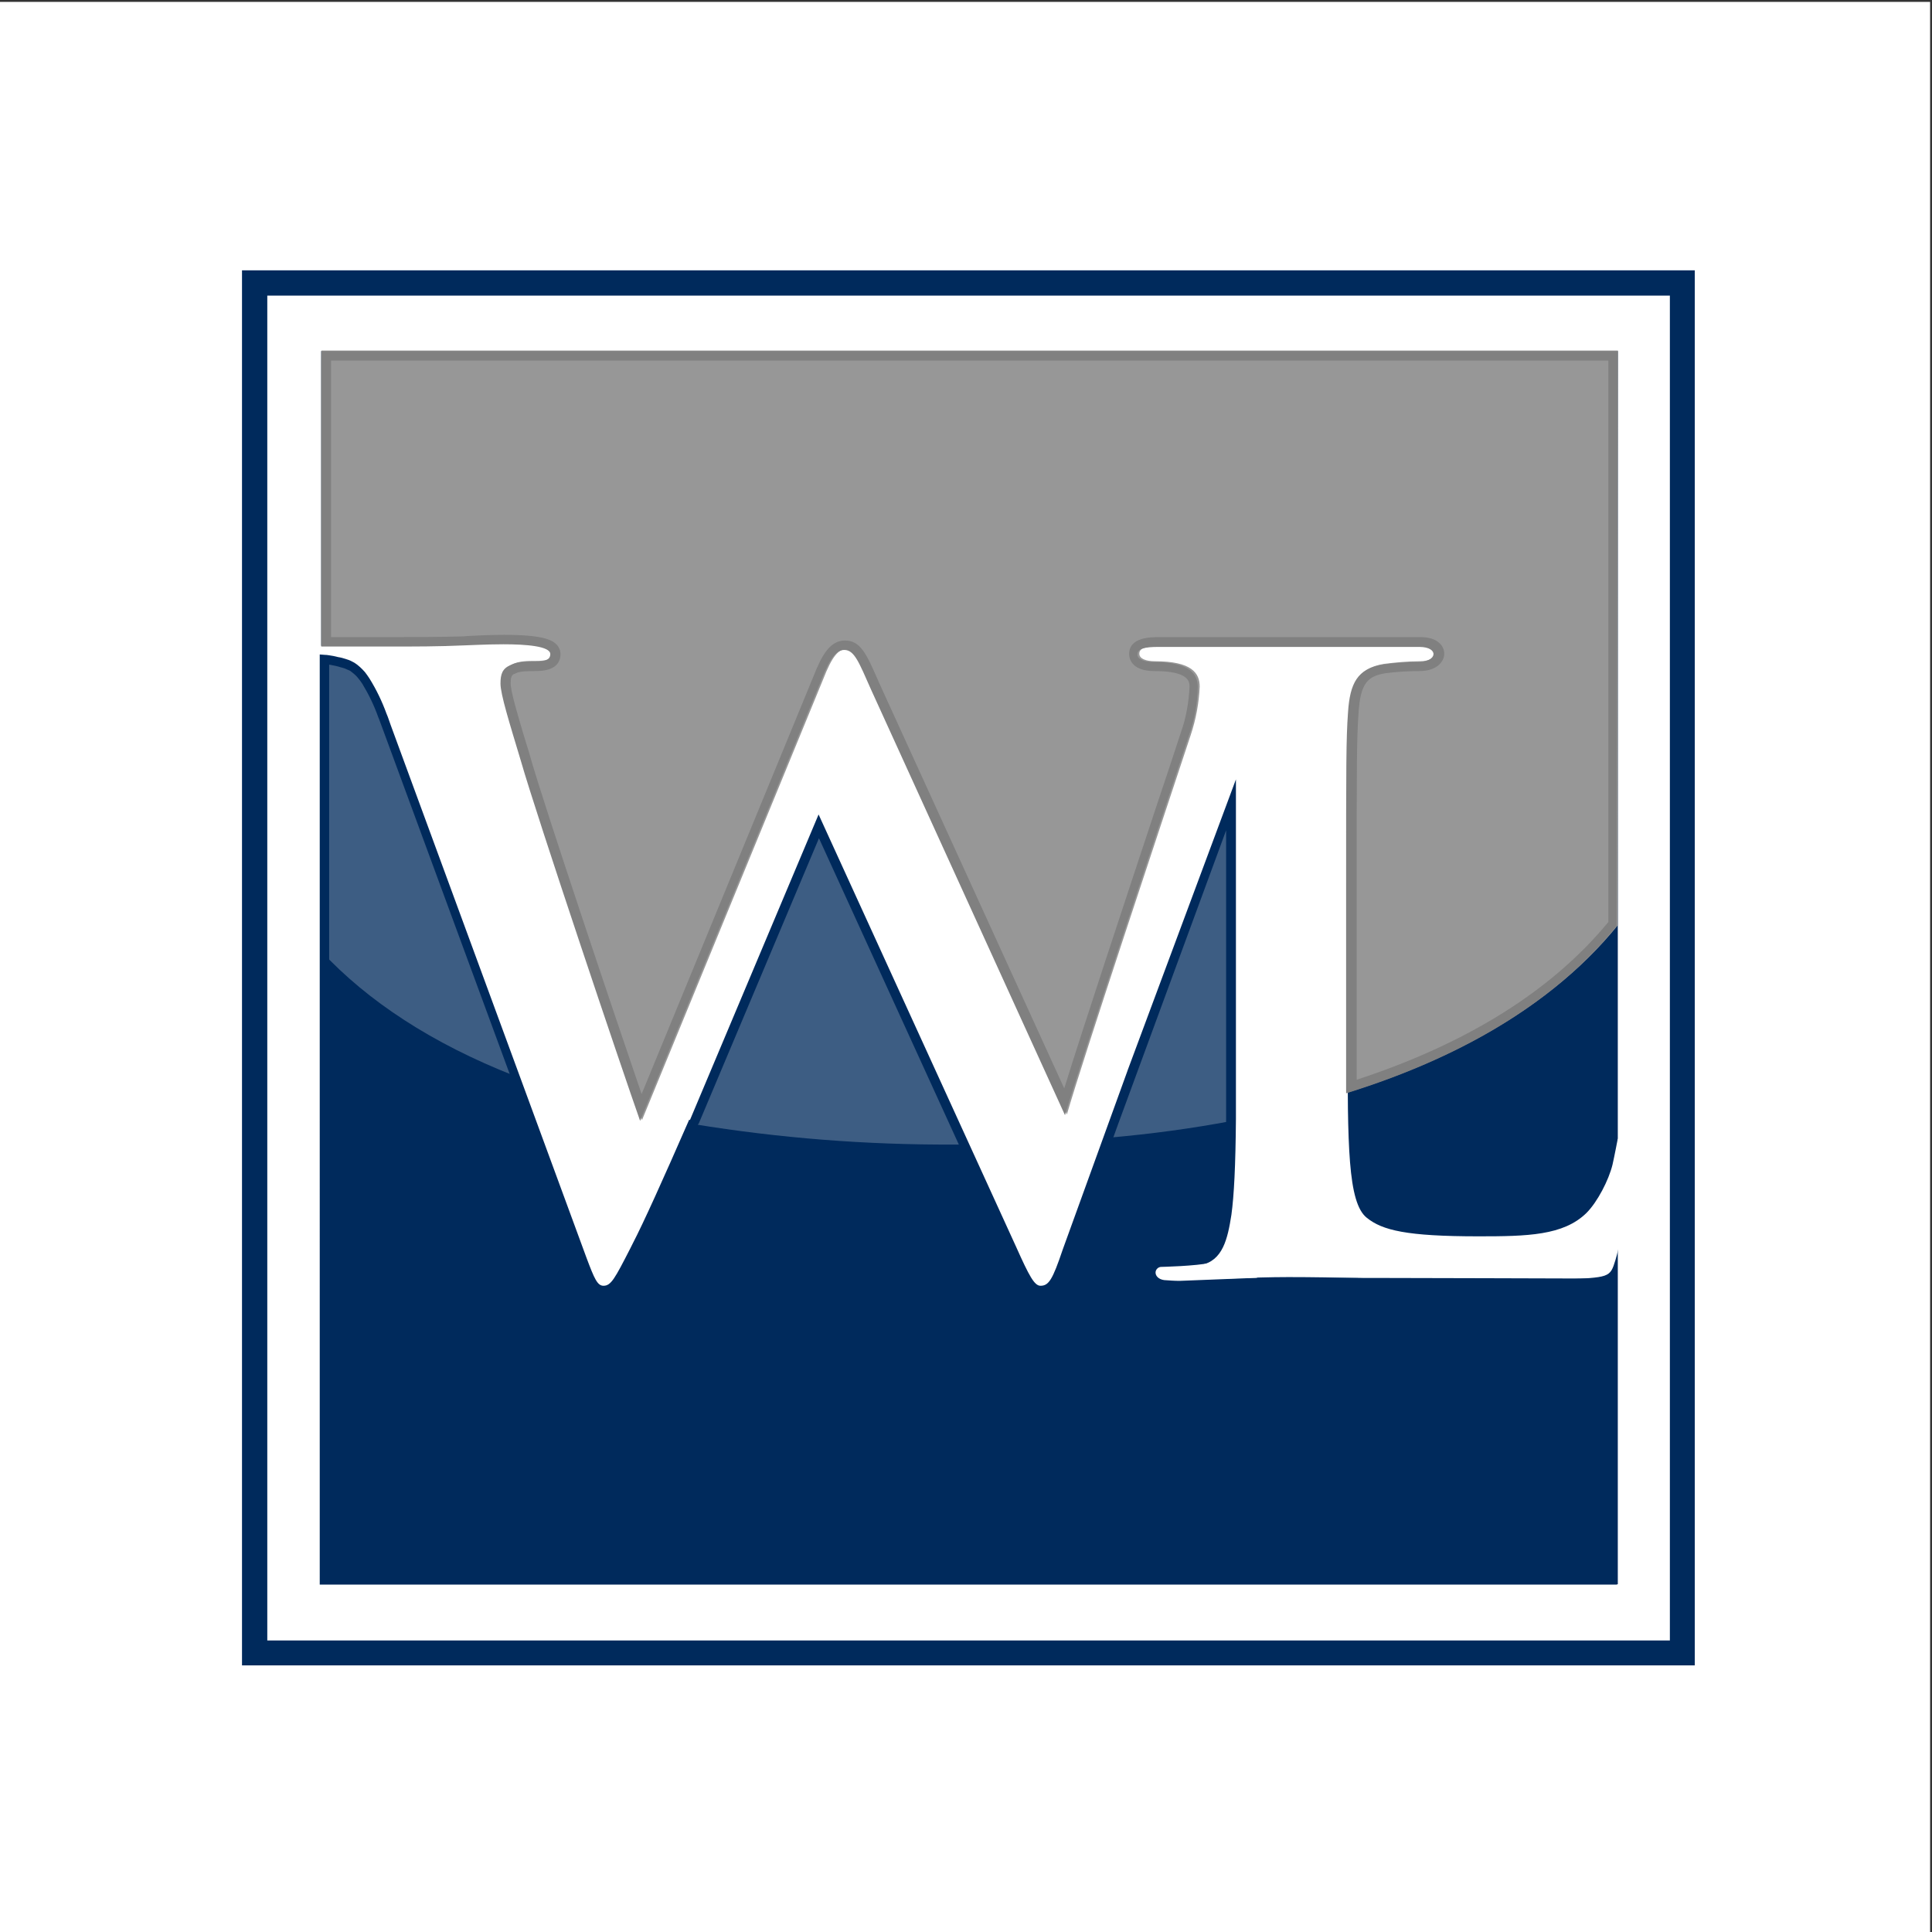
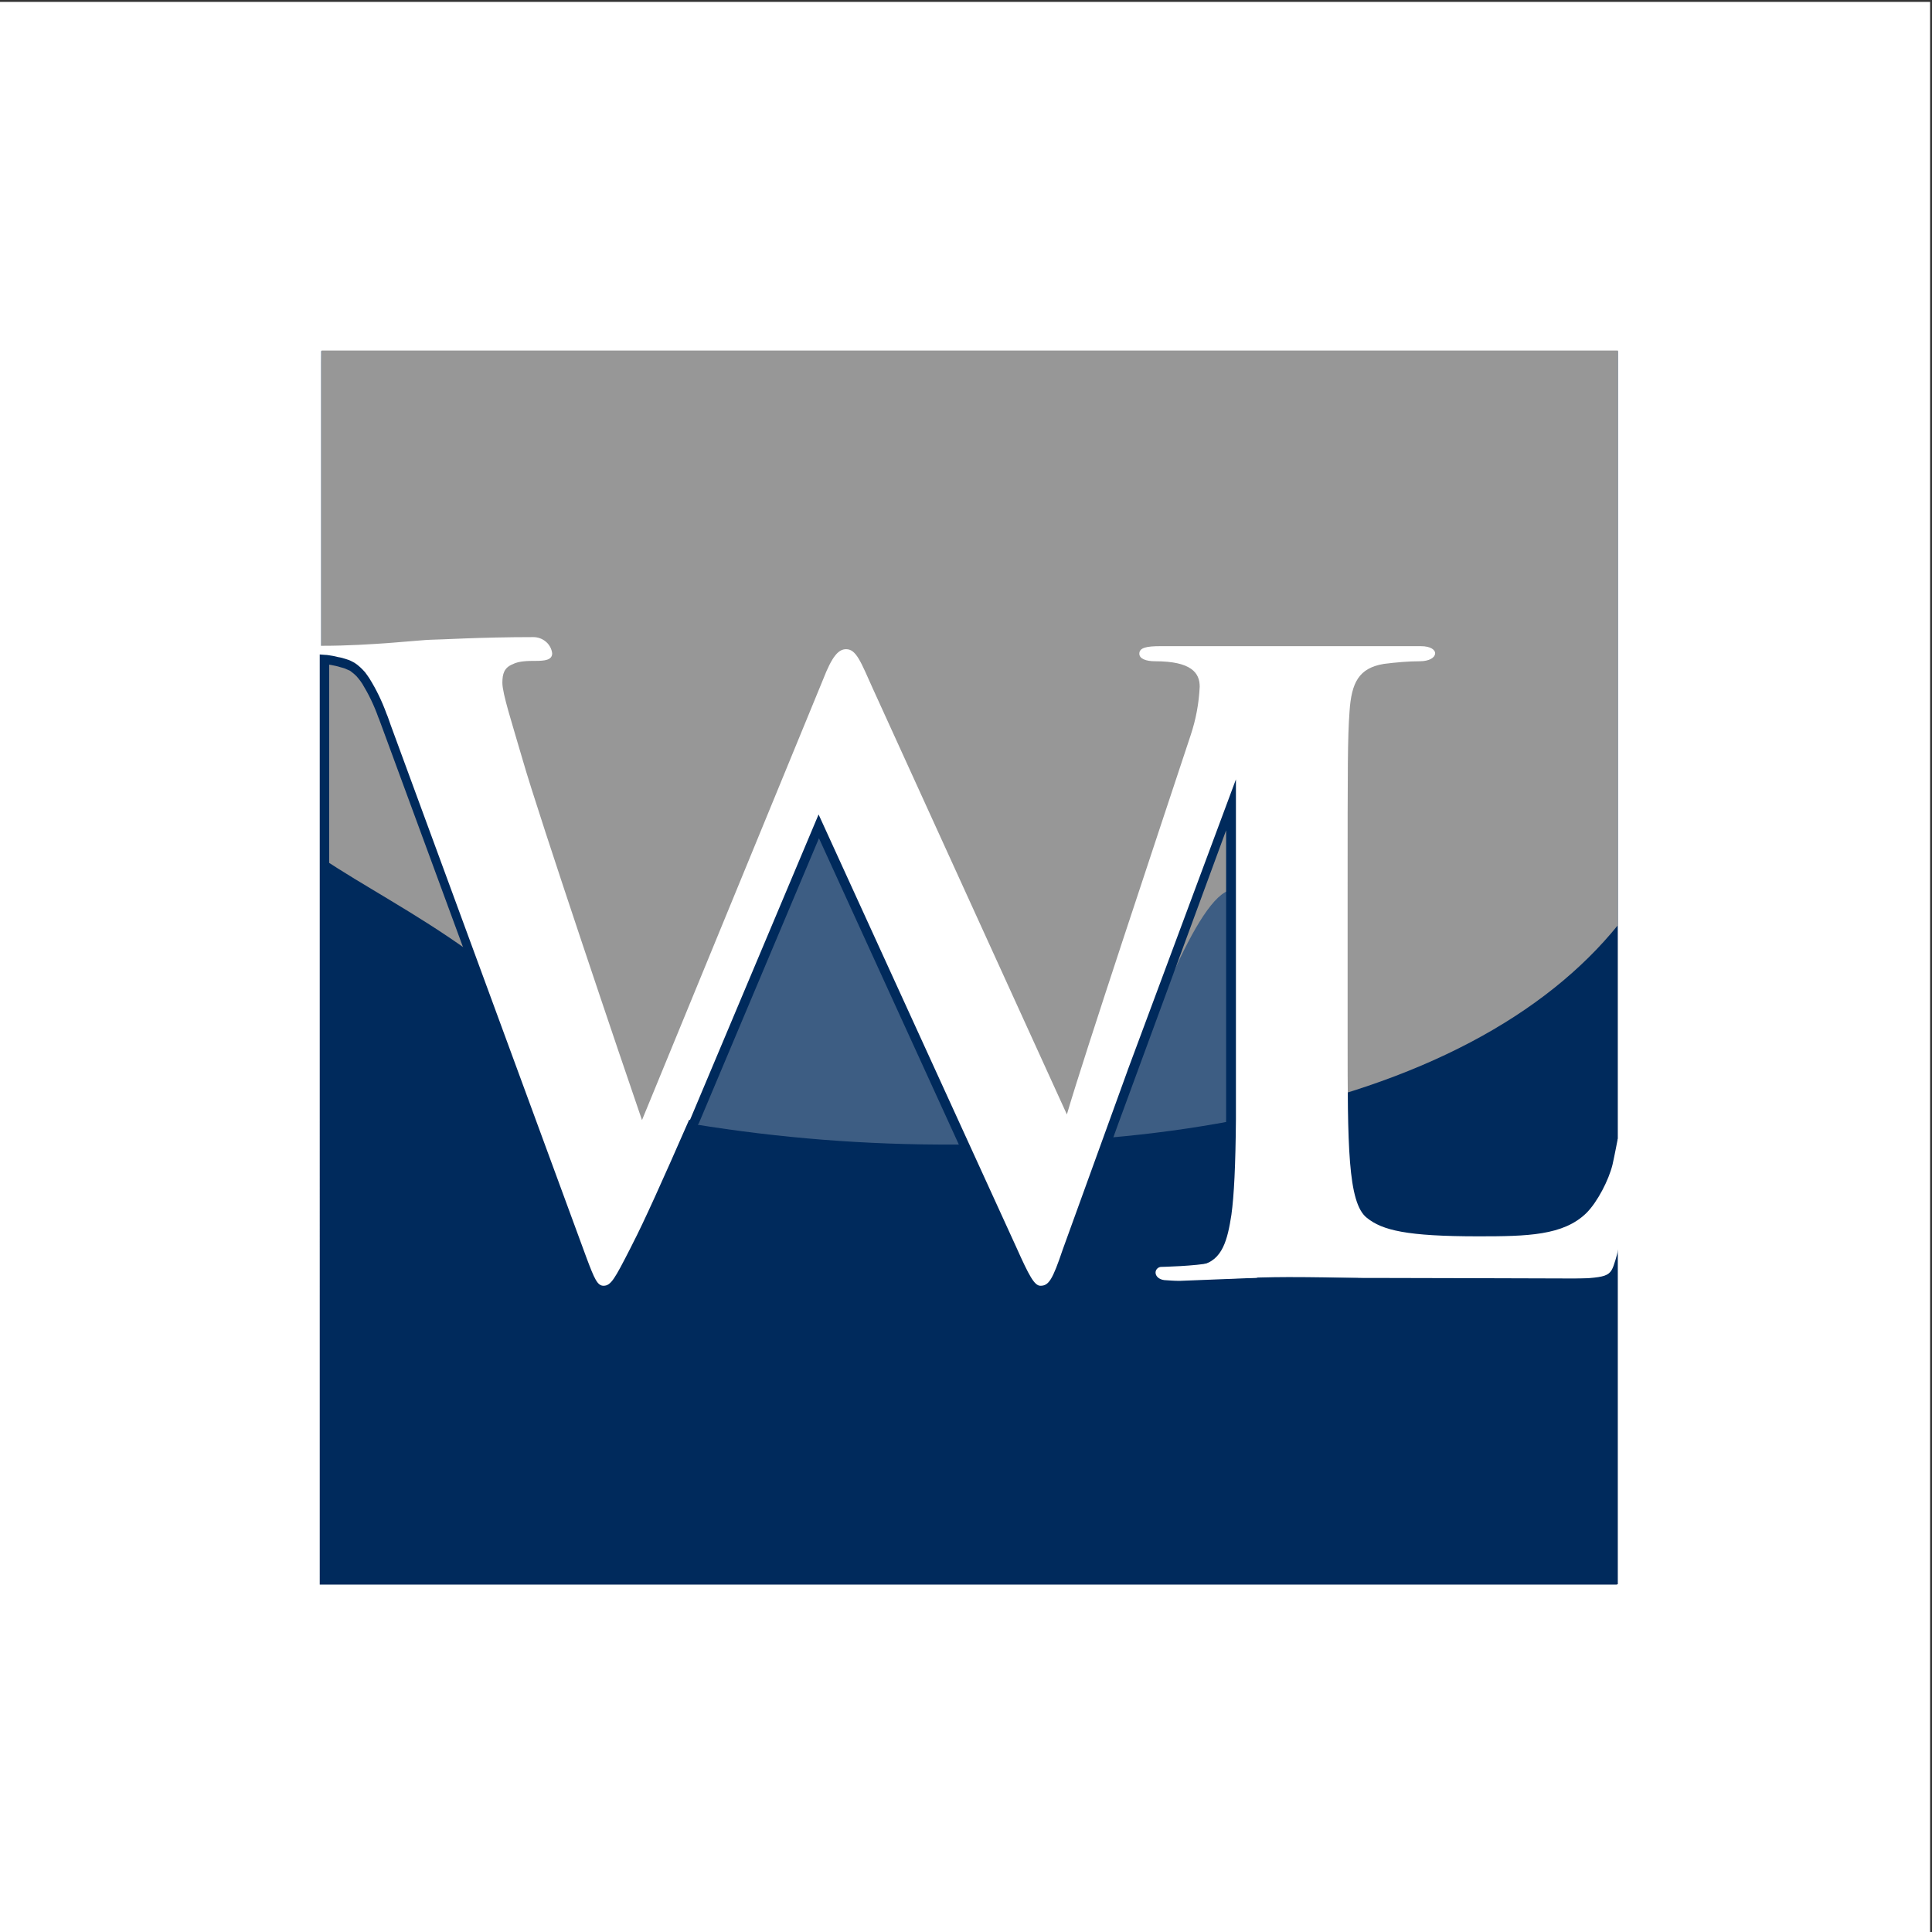
<svg xmlns="http://www.w3.org/2000/svg" xmlns:xlink="http://www.w3.org/1999/xlink" version="1.1" id="Layer_1" x="0px" y="0px" width="512px" height="512px" viewBox="0 0 512 512" style="enable-background:new 0 0 512 512;" xml:space="preserve">
  <rect x="0" y="0" width="512" height="512" fill="#333333" stroke="none" />
  <style type="text/css">
	.st0{fill:#FFFFFF;}
	.st1{fill:#002A5C;}
	.st2{clip-path:url(#SVGID_00000016770922752776372440000015149075377647489974_);}
	.st3{clip-path:url(#SVGID_00000065756014622116557730000008019675621770615210_);fill:#979797;}
	.st4{clip-path:url(#SVGID_00000031914485657699198560000009221547848086021050_);}
	.st5{clip-path:url(#SVGID_00000012439322531589466880000018366338971818277802_);}
	.st6{clip-path:url(#SVGID_00000121240217306088990580000005112684844464767133_);fill:#3D5D83;}
	.st7{clip-path:url(#SVGID_00000008838164860006686400000000276951452256127112_);}
	.st8{clip-path:url(#SVGID_00000036966678002349636590000011354358779821262779_);fill:#3D5D83;}
	.st9{clip-path:url(#SVGID_00000054964772368239508650000005825594692044422821_);}
	.st10{clip-path:url(#SVGID_00000141413186938690152750000009953071897164229779_);fill:#3D5D83;}
	.st11{clip-path:url(#SVGID_00000011735105917816155460000005500361243895881907_);}
	.st12{fill:#808080;}
</style>
  <g id="Group_203" transform="translate(16828 18470)">
    <g id="Group_161" transform="translate(79)">
      <g id="Rectangle_115">
        <rect x="-16907.5" y="-18469.5" class="st0" width="512" height="512" />
      </g>
    </g>
    <g id="Group_202" transform="translate(-16766.666 -18398.859)">
      <g id="Rectangle_135">
        <rect x="8.1" y="6.9" class="st0" width="374.9" height="356.9" />
      </g>
      <g id="Path_214">
-         <path class="st1" d="M9.5,7.2h371.7v356.4H9.5V7.2z M2.8,370.2h385V0.5H2.8V370.2z" />
-       </g>
+         </g>
      <g id="Rectangle_136">
        <rect x="23.8" y="21.9" class="st1" width="343.6" height="326.8" />
      </g>
      <g id="Group_191" transform="translate(25.314 21.255)">
        <g>
          <defs>
            <path id="SVGID_1_" d="M-1.5,0.5v134.4c22.5,15.1,55.3,28.6,78.4,66.4c2.6,4.3,6,3.8,9.4,3.3c1.6-0.3,3.3-0.4,5-0.2       c21.7,4.2,49-0.7,77.2-0.7c28.8,0,51.9,4.8,74.2,0.4c47.5-9.3,80.3-27.7,99.4-51.3V0.5H-1.5z" />
          </defs>
          <clipPath id="SVGID_00000099645491018468536640000001019584079416563086_">
            <use xlink:href="#SVGID_1_" style="overflow:visible;" />
          </clipPath>
          <g id="Group_190" style="clip-path:url(#SVGID_00000099645491018468536640000001019584079416563086_);">
            <g id="Rectangle_137">
              <g>
                <defs>
                  <rect id="SVGID_00000047045159745761047790000000800982022428074655_" x="62.9" y="-69.2" transform="matrix(1.999600e-02 -1 1 1.999600e-02 62.347 272.821)" width="214.9" height="347.6" />
                </defs>
                <clipPath id="SVGID_00000050642261524312580610000012716617576308299659_">
                  <use xlink:href="#SVGID_00000047045159745761047790000000800982022428074655_" style="overflow:visible;" />
                </clipPath>
                <rect x="-5.6" y="-6.3" style="clip-path:url(#SVGID_00000050642261524312580610000012716617576308299659_);fill:#979797;" width="351.9" height="221.8" />
              </g>
            </g>
          </g>
        </g>
      </g>
      <g id="Group_193" transform="translate(0 0)">
        <g>
          <defs>
            <rect id="SVGID_00000127739847648733603260000001343547150941192381_" x="-1.5" y="0.5" width="389.3" height="369.7" />
          </defs>
          <clipPath id="SVGID_00000132789926373884662500000004361735878571600773_">
            <use xlink:href="#SVGID_00000127739847648733603260000001343547150941192381_" style="overflow:visible;" />
          </clipPath>
          <g id="Group_192" style="clip-path:url(#SVGID_00000132789926373884662500000004361735878571600773_);">
            <g id="Path_216">
              <path class="st0" d="M367.4,230.6c0,0-0.9,4.7-1.4,6.9c-1,4.1-4,9.9-6.9,12.8c-6.1,6-15.7,6.2-28.6,6.2        c-19.1,0-25.5-1.6-29.6-4.9c-5.1-4-5.1-19.4-5.1-47.8v-39.1c0-33.8,0-40,0.5-47.2c0.5-7.8,2.5-11.6,9.1-12.7        c3.2-0.4,6.4-0.7,9.5-0.7c5.2,0,5.6-4,0.3-4c-22.6,0-45.2,0-67.8,0c-0.1,0-0.1,0-0.2,0c-0.4,0-0.7,0-1,0c-3.7,0-5.6,0.4-5.6,2        c0,1.3,1.7,2,4.2,2c9.6,0,11.8,3.1,11.8,6.7c-0.2,4.4-1,8.7-2.4,12.9c-8.6,26-28.2,84.7-32.8,100.5l-51.4-112.8        c-3.2-7.1-4.4-10.5-7.1-10.5c-2,0-3.7,1.8-6.1,8l-48,116.8c-4.6-13.3-27.4-80.7-31.6-95.4c-2.9-10-5.4-17.6-5.4-20.5        c0-2.4,0.5-4,2.7-4.9c1.7-0.9,4.2-0.9,6.1-0.9c2.4,0,4.4-0.2,4.4-2c-0.3-2.5-2.5-4.3-5-4.3c-14.2,0-25,0.7-27.2,0.7        s-15.8,1.6-28.6,1.6c-3.4,0-5.4,0.4-5.4,2c0,1.8,1.5,2,3.9,2c2.2,0,7.1,0.4,9.8,2c3.4,2.2,6.1,7.6,9.1,15.8l51.9,141.2        c2.2,5.8,3.2,8.2,5.6,8.2c2.9,0,4.2-2.7,8.8-11.8c10.5-20.5,43.1-99.2,48-111.2l51.2,112.1c3.7,8.2,5.1,10.9,7.6,10.9        c3.2,0,4.4-2.7,7.1-10.5c10.3-28.8,30.9-85.3,43.5-118.3c0,5.7,0,12.8,0,22v39.1c0,20.5,0,38-1.2,47.4        c-1,6.5-2.2,11.3-7.1,12.2c-2.9,0.6-5.9,0.9-8.8,0.9c-2.9,0-3.9,0.7-3.9,1.8c0,1.6,1.7,2.2,4.9,2.2c11,0,21.1-0.7,30.9-0.7        c26.2,0,49.8,1.9,72.3,0.7c12.9-0.7,12.9-0.4,14.4-5.3c2-6.4,3.7-23.1,3.7-25.6C370,234.8,367.4,230.6,367.4,230.6" />
            </g>
          </g>
        </g>
      </g>
      <g id="Group_195" transform="translate(124.089 147.979)">
        <g>
          <defs>
            <path id="SVGID_00000045617994313087458960000012921245493127880605_" d="M-1.5,78.8c22.7,3.7,45.7,5.5,68.7,5.4       c0.8,0,1.6,0,2.5,0L31.5,0.5C28.1,8.7,11.8,48.2-1.5,78.8" />
          </defs>
          <clipPath id="SVGID_00000067221922579183008120000000431626238839970991_">
            <use xlink:href="#SVGID_00000045617994313087458960000012921245493127880605_" style="overflow:visible;" />
          </clipPath>
          <g id="Group_194" style="clip-path:url(#SVGID_00000067221922579183008120000000431626238839970991_);">
            <g id="Rectangle_139">
              <g>
                <defs>
                  <rect id="SVGID_00000138559498802979630930000003954507693376682134_" x="-1.5" y="0.5" width="71.2" height="83.7" />
                </defs>
                <clipPath id="SVGID_00000179633538006268712840000001212775557427366031_">
                  <use xlink:href="#SVGID_00000138559498802979630930000003954507693376682134_" style="overflow:visible;" />
                </clipPath>
                <rect x="-1.5" y="0.5" style="clip-path:url(#SVGID_00000179633538006268712840000001212775557427366031_);fill:#3D5D83;" width="71.2" height="83.7" />
              </g>
            </g>
          </g>
        </g>
      </g>
      <g id="Group_197" transform="translate(234.027 142.256)">
        <g>
          <defs>
-             <path id="SVGID_00000134935179862250040950000007370169958807358097_" d="M-1.5,88.1c11.5-1,22.3-2.5,32.4-4.4       C31,77,31,69.5,31,61.6V22.4c0-9.2,0-16.3,0-22C21.9,24,9,59.3-1.5,88.1" />
+             <path id="SVGID_00000134935179862250040950000007370169958807358097_" d="M-1.5,88.1c11.5-1,22.3-2.5,32.4-4.4       C31,77,31,69.5,31,61.6V22.4C21.9,24,9,59.3-1.5,88.1" />
          </defs>
          <clipPath id="SVGID_00000058580114778589251980000007571150559641397926_">
            <use xlink:href="#SVGID_00000134935179862250040950000007370169958807358097_" style="overflow:visible;" />
          </clipPath>
          <g id="Group_196" style="clip-path:url(#SVGID_00000058580114778589251980000007571150559641397926_);">
            <g id="Rectangle_140">
              <g>
                <defs>
                  <rect id="SVGID_00000021826954755772971460000007643186852253276825_" x="-1.5" y="0.5" width="32.5" height="87.6" />
                </defs>
                <clipPath id="SVGID_00000031916051567571939720000001172050336256916406_">
                  <use xlink:href="#SVGID_00000021826954755772971460000007643186852253276825_" style="overflow:visible;" />
                </clipPath>
                <rect x="-1.5" y="0.5" style="clip-path:url(#SVGID_00000031916051567571939720000001172050336256916406_);fill:#3D5D83;" width="32.5" height="87.6" />
              </g>
            </g>
          </g>
        </g>
      </g>
      <g id="Group_199" transform="translate(25.314 103.768)">
        <g>
          <defs>
            <path id="SVGID_00000079488466956469834390000002405731673611465392_" d="M-1.5,77.2c12.3,13.2,29.3,24.4,51.2,33L15.9,18.2       C13,10,10.3,4.7,6.9,2.4C4.6,1.2,1,0.6-1.5,0.5L-1.5,77.2z" />
          </defs>
          <clipPath id="SVGID_00000117673350743629648870000004868821838282356867_">
            <use xlink:href="#SVGID_00000079488466956469834390000002405731673611465392_" style="overflow:visible;" />
          </clipPath>
          <g id="Group_198" style="clip-path:url(#SVGID_00000117673350743629648870000004868821838282356867_);">
            <g id="Rectangle_141">
              <g>
                <defs>
                  <rect id="SVGID_00000047780324381415617080000016715181882095990424_" x="-1.5" y="0.5" width="51.2" height="109.7" />
                </defs>
                <clipPath id="SVGID_00000173858314160285864960000010380663783495412623_">
                  <use xlink:href="#SVGID_00000047780324381415617080000016715181882095990424_" style="overflow:visible;" />
                </clipPath>
-                 <rect x="-1.5" y="0.5" style="clip-path:url(#SVGID_00000173858314160285864960000010380663783495412623_);fill:#3D5D83;" width="51.2" height="109.7" />
              </g>
            </g>
          </g>
        </g>
      </g>
      <g id="Group_201" transform="translate(0 0)">
        <g>
          <defs>
            <rect id="SVGID_00000088123150154787962080000009052454738826952089_" x="-1.5" y="0.5" width="389.3" height="369.7" />
          </defs>
          <clipPath id="SVGID_00000137109893694374010270000003166131870665135801_">
            <use xlink:href="#SVGID_00000088123150154787962080000009052454738826952089_" style="overflow:visible;" />
          </clipPath>
          <g id="Group_200" style="clip-path:url(#SVGID_00000137109893694374010270000003166131870665135801_);">
            <g id="Path_220">
-               <path class="st12" d="M364.9,24.4v148.8c-15,18.2-37.4,32.2-66.7,41.8c0-3.5,0-7.2,0-11.2v-39.1c0-33.8,0-39.9,0.5-47        c0.5-8,2.6-9.6,6.9-10.4c3-0.4,6.1-0.6,9.2-0.6c4.5,0,6.6-2.4,6.6-4.6c0-2.2-1.9-4.4-6.3-4.4l-33.9,0H247h-0.4h-0.6        c-2.4,0-8.1,0-8.1,4.5c0,0.8,0.3,4.5,6.7,4.5c9.3,0,9.3,2.9,9.3,4.2c-0.2,4.1-0.9,8.2-2.3,12.1c-1.8,5.5-4.1,12.5-6.7,20.2        c-8.2,24.8-19.1,57.6-24.2,74.1l-48.7-106.7l-0.8-1.8c-2.9-6.6-4.5-10.2-8.6-10.2c-3.9,0-6.1,3.7-8.4,9.6l-45.5,110.6        c-7.4-21.6-25.7-76.1-29.4-89c-0.5-1.9-1.1-3.6-1.6-5.3c-2-6.7-3.7-12.5-3.7-14.5c0-2.1,0.4-2.3,1.1-2.6l0.1,0l0.1-0.1        c1.2-0.6,3.4-0.6,5-0.6c1.7,0,6.9,0,6.9-4.5c0-1-0.4-1.9-1.1-2.6c-1.2-1.2-3.8-2.5-13.8-2.5c-3.9,0-7.6,0.2-9.5,0.3        c-0.5,0-0.9,0.1-1.2,0.1c-7.2,0.2-14.2,0.2-19.6,0.2c-3,0-6,0-9,0c-2.2,0-4.4,0-6.6,0V24.4H364.9z M367.4,21.9H23.8v78.3h0        c6,0,12.1,0,18.1,0c6.5,0,13.1,0,19.6-0.3c1,0,5.8-0.3,10.6-0.3c6,0,12.4,0.5,12.4,2.6c0,1.8-2,2-4.4,2c-2,0-4.4,0-6.1,0.9        c-2.2,0.9-2.7,2.4-2.7,4.9c0,2.9,2.4,10.5,5.4,20.5c4.2,14.7,26.9,82.1,31.6,95.4l48-116.8c2.4-6.2,4.2-8,6.1-8        c2.7,0,3.9,3.3,7.1,10.5l51.4,112.8c4.7-15.8,24.2-74.5,32.8-100.5c1.5-4.2,2.3-8.5,2.4-12.9c0-3.6-2.2-6.7-11.8-6.7        c-2.4,0-4.2-0.7-4.2-2c0-1.6,2-2,5.6-2c0.4,0,0.7,0,1,0c0.1,0,0.1,0,0.2,0c22.6,0,45.2,0,67.8,0h0.1c5.3,0,4.8,4-0.3,4        c-3.2,0-6.4,0.2-9.5,0.7c-6.6,1.1-8.6,4.9-9.1,12.7c-0.5,7.1-0.5,13.3-0.5,47.2v39.1c0,5.3,0,10.2,0,14.6        c32.9-10.2,56.6-25.6,71.7-44.4L367.4,21.9z" />
-             </g>
+               </g>
            <g id="Path_221">
              <path class="st1" d="M123.8,226.5c-7,16.1-12.1,27.2-15.1,33.1l-0.6,1.2c-4.3,8.5-5.8,11.3-9.3,11.3c-3.4,0-4.5-3-6.8-9        L40,121.8c-0.4-1-0.7-2-1.1-2.9c-1.1-3.1-2.5-6-4.2-8.8c-0.3-0.5-0.7-1-1.1-1.5c-0.6-0.8-1.4-1.4-2.2-2        c-0.5-0.2-0.9-0.4-1.4-0.6l-0.3-0.1c-0.6-0.2-1.2-0.3-1.8-0.5l-1.4-0.3c-0.2,0-0.4-0.1-0.6-0.1v241.3l338.8,0v-76.1        c-8.7,0-61.1-0.2-85.1-0.2c-4.7,0-9.5,0.2-14.5,0.3c-5.3,0.2-10.7,0.4-16.4,0.4c-4,0-6.1-3.1-6.1-5.2c0-3,3.9-3,5.2-3        c2.9,0,5.7-0.3,8.6-0.9c3.8-0.7,5.1-4.3,6.1-11.2c0.7-5,1-12.8,1.1-25.1l0-5.4c0-3.4,0-6.9,0-10.6v-45.2c0-5.9,0-10.9,0-15.2        L235,226.7l-12.3,34.1c-2.6,7.6-4.1,11.3-8.3,11.3c-3.4,0-5.1-3.6-8.7-11.6l-50-109.5l-31.9,75.7l-1.4,0l-0.9-1l34.1-81        l52.4,114.7c3.4,7.6,4.8,10.2,6.4,10.2c2.2,0,3.2-1.6,5.9-9.6l17.1-47.2l0.1-0.3l28.7-77.1l0,6.7c0,5.7,0,12.8,0,22v45.3        c0,3.7,0,7.2,0,10.6l0,5.4c-0.1,12.4-0.5,20.3-1.2,25.4c-1,6.4-2.3,12.2-8.1,13.3c-3,0.6-6,0.9-9,0.9c-2.3,0-2.7,0.4-2.7,0.4        c0.3,1.7,1.9,2.9,3.6,2.8c5.6,0,11.1-0.2,16.3-0.4c5-0.2,9.8-0.3,14.6-0.3c26.2,0,86.3,0.2,86.3,0.2l1.2,0v81.1l-343.8,0        V102.3l1.3,0.1c0.8,0,1.5,0.2,2.3,0.3l1.3,0.3c0.7,0.1,1.4,0.3,2,0.5l0.3,0.1c0.7,0.2,1.3,0.5,2,0.9c1.1,0.7,2,1.6,2.8,2.5        c0.4,0.5,0.8,1.1,1.2,1.7c1.8,2.9,3.3,6,4.5,9.3c0.4,0.9,0.7,1.9,1.1,3l51.9,141.2c2.1,5.6,2.9,7.4,4.5,7.4c2,0,3-1.9,7.1-9.9        l0.6-1.2c3-5.8,8-16.9,15-32.9" />
            </g>
            <g id="Path_222">
              <path class="st0" d="M271.6,267.5l-20.3,0.8c-1.4,0-2.7-0.1-4.1-0.2c-1.5-0.2-2.3-1.1-2.3-2c0-0.8,0.7-1.5,1.5-1.5        c0,0,9.2-0.2,13.2-1.1c4-0.8,9.5,1.1,9.5,1.1c0.8,0,1.5,0.7,1.5,1.5C270.6,267,272.4,267.5,271.6,267.5" />
            </g>
          </g>
        </g>
      </g>
    </g>
  </g>
</svg>